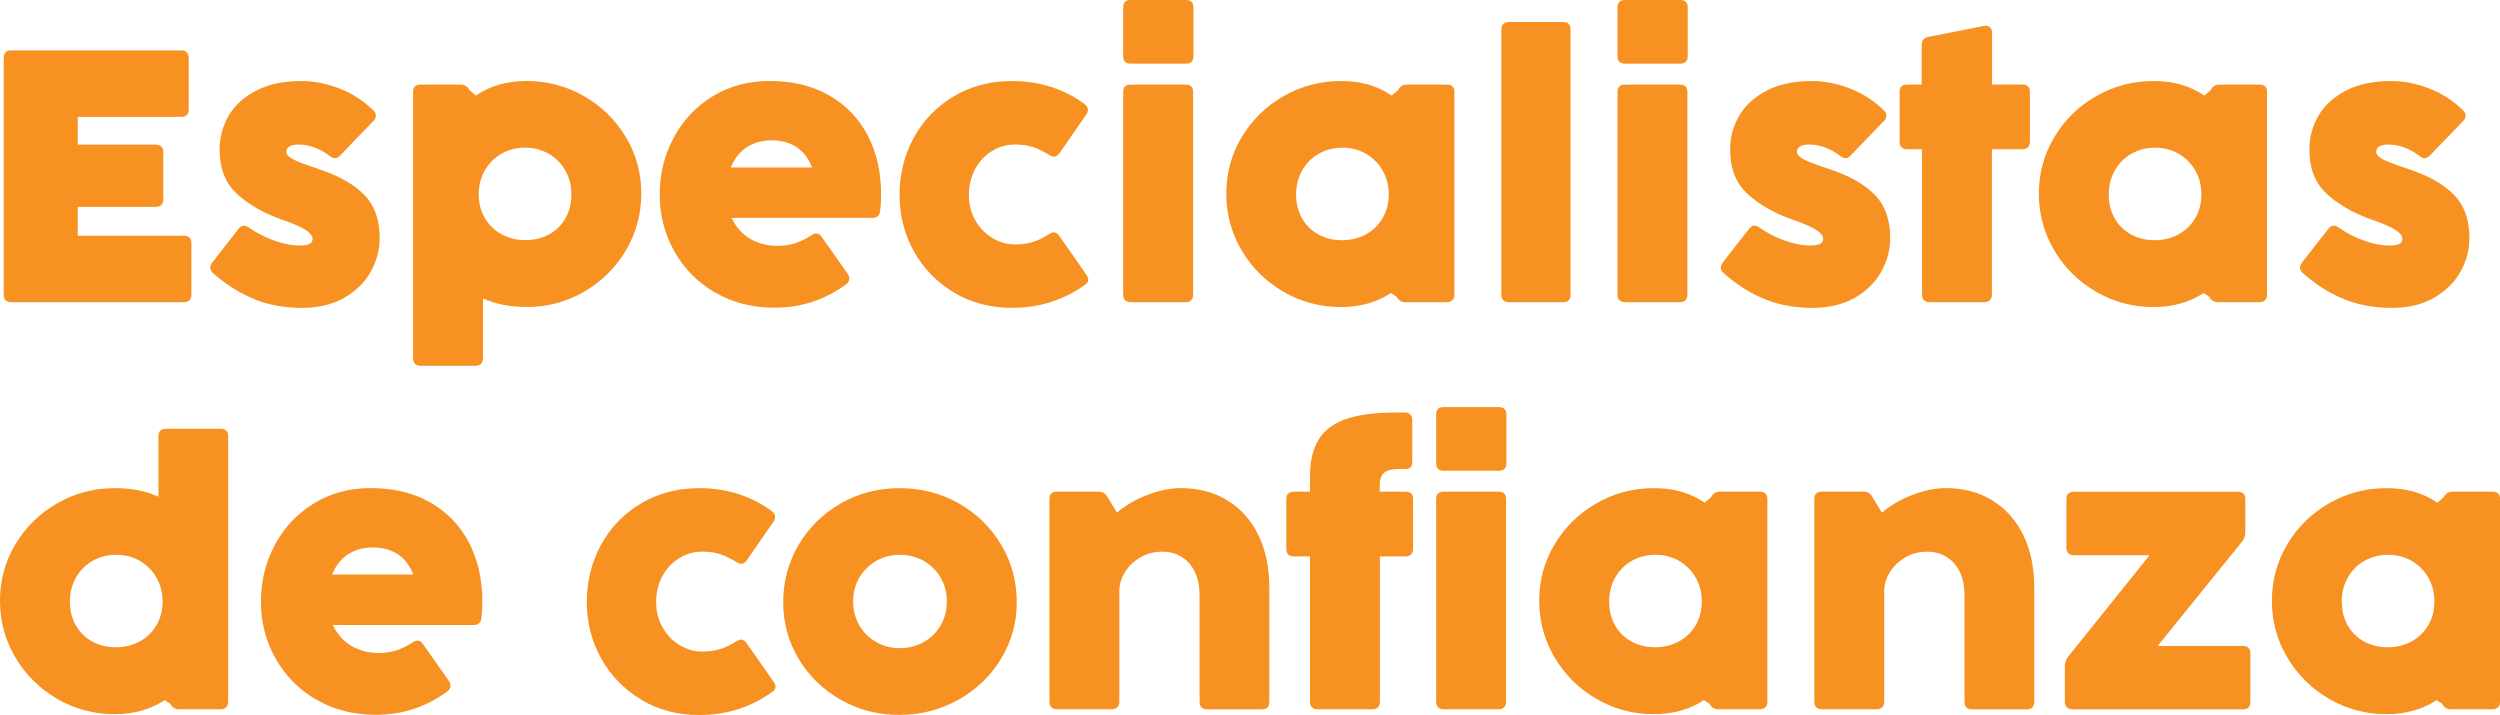
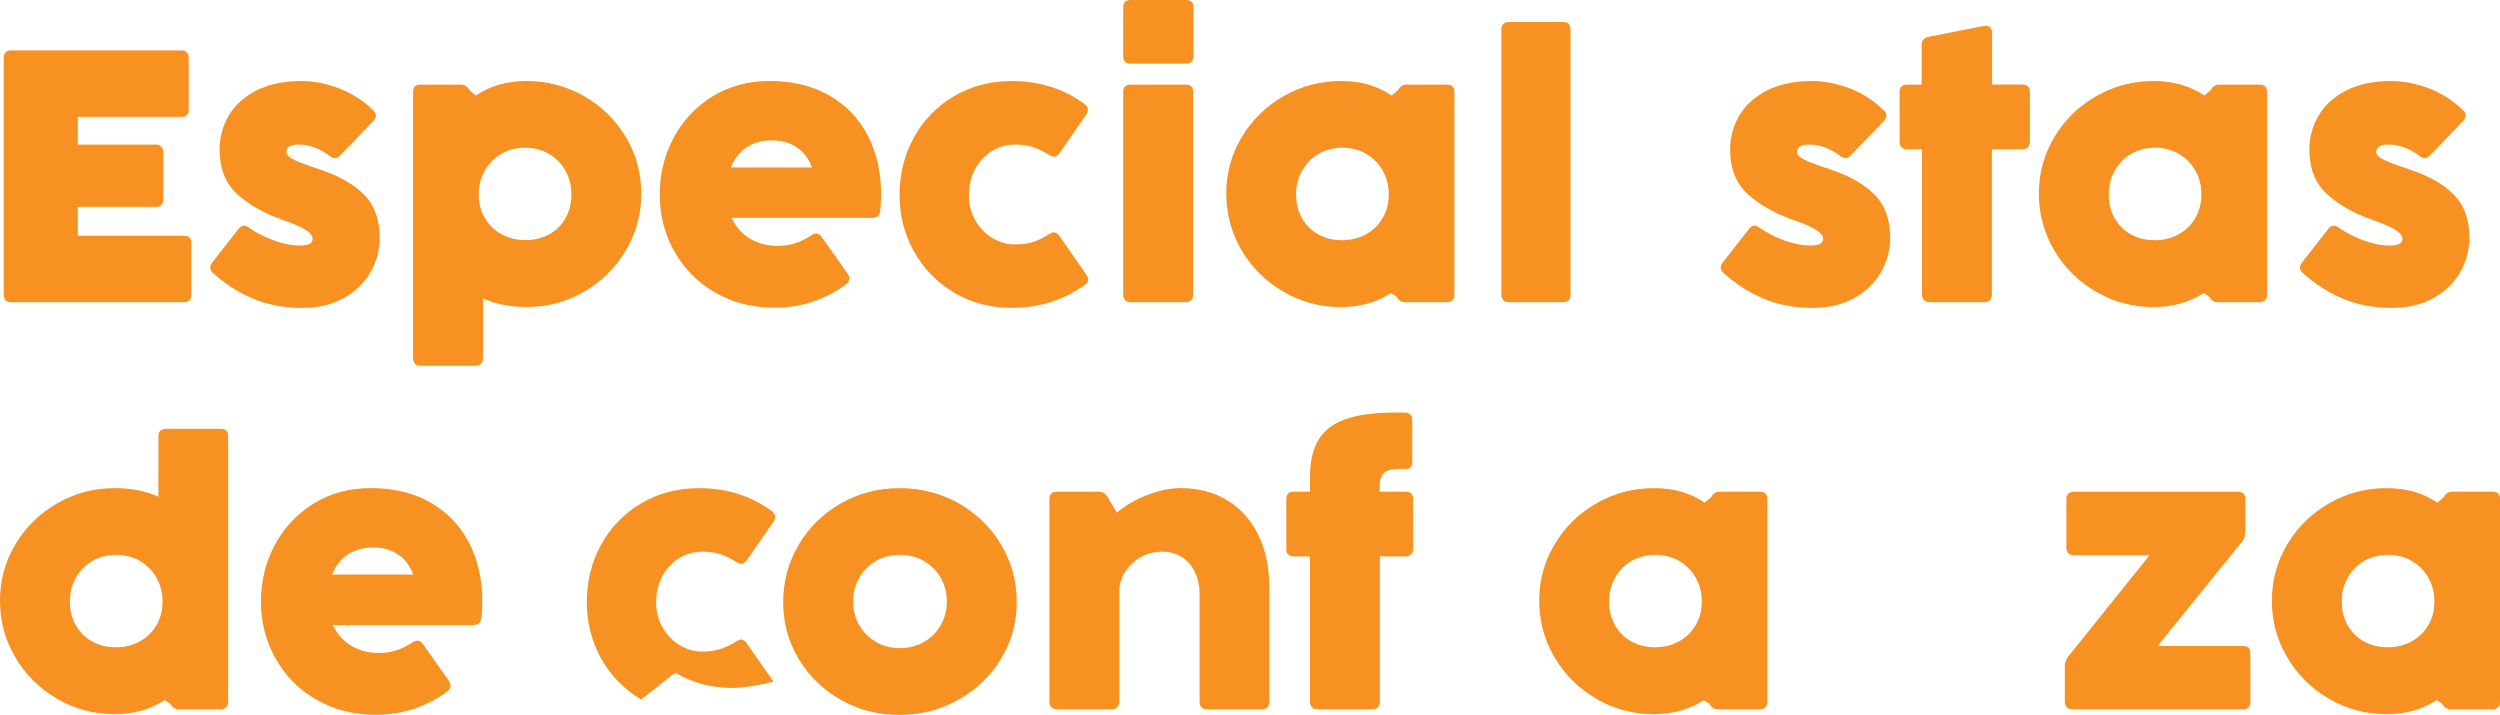
<svg xmlns="http://www.w3.org/2000/svg" id="Capa_1" data-name="Capa 1" viewBox="0 0 514.24 147.04">
  <defs>
    <style>
      .cls-1 {
        fill: #f79121;
      }
    </style>
  </defs>
  <g>
    <path class="cls-1" d="M38.96,61.75c-.27.27-.65.41-1.14.41H2.32c-1.03,0-1.55-.52-1.55-1.55V11.91c0-1.03.52-1.55,1.55-1.55h34.95c.49,0,.87.14,1.14.41.27.27.41.65.41,1.14v10.62c0,1.01-.52,1.51-1.55,1.51H16v5.71h16.04c.49,0,.87.14,1.14.41.27.27.41.65.41,1.14v9.7c0,1.03-.52,1.55-1.55,1.55H16v5.94h21.82c1.03,0,1.55.5,1.55,1.51v10.62c0,.49-.14.87-.41,1.14Z" />
    <path class="cls-1" d="M52.31,61.53c-2.95-1.18-5.78-2.96-8.48-5.35-.39-.37-.59-.74-.59-1.11,0-.32.13-.67.41-1.07l5.42-6.93c.34-.44.71-.66,1.11-.66.34,0,.7.15,1.07.44,1.52,1.06,3.23,1.93,5.11,2.62,1.88.69,3.67,1.03,5.36,1.03.84,0,1.48-.1,1.92-.31.44-.21.66-.57.66-1.09,0-.54-.42-1.11-1.27-1.71-.85-.6-2.54-1.35-5.07-2.23-3.71-1.3-6.77-3.05-9.18-5.25-2.41-2.2-3.61-5.25-3.61-9.16,0-2.48.62-4.79,1.86-6.93,1.24-2.14,3.13-3.86,5.66-5.18,2.53-1.31,5.64-1.97,9.33-1.97,2.51,0,5.09.5,7.74,1.51,2.65,1.01,5.01,2.53,7.08,4.57.32.32.48.66.48,1.03,0,.39-.17.76-.52,1.11l-6.86,7.12c-.32.34-.66.52-1.03.52s-.75-.16-1.14-.48c-.84-.66-1.81-1.22-2.93-1.66-1.12-.44-2.23-.66-3.34-.66-1.72,0-2.58.5-2.58,1.51,0,.37.21.72.63,1.05.42.33,1.1.69,2.05,1.07.95.38,2.3.87,4.07,1.46,4.03,1.33,7.11,3.07,9.24,5.24,2.13,2.16,3.19,5.12,3.19,8.88,0,2.46-.62,4.79-1.86,6.99-1.24,2.2-3.07,3.98-5.47,5.35-2.41,1.36-5.28,2.05-8.63,2.05-3.59,0-6.86-.59-9.81-1.77Z" />
    <path class="cls-1" d="M120.11,19.76c3.61,2.06,6.48,4.87,8.61,8.42,2.13,3.55,3.19,7.43,3.19,11.63s-1.06,8.12-3.17,11.69-4.98,6.4-8.59,8.5c-3.61,2.1-7.55,3.15-11.8,3.15-3.37,0-6.37-.59-9-1.77v12.31c0,.49-.14.87-.41,1.14s-.65.41-1.14.41h-11.28c-.49,0-.87-.13-1.14-.41s-.41-.65-.41-1.14V18.91c0-1.01.52-1.51,1.55-1.51h8.22c.81,0,1.41.37,1.81,1.11l1.33,1.14c2.92-1.99,6.41-2.99,10.47-2.99s8.15,1.03,11.76,3.1ZM112.94,48.22c1.44-.79,2.56-1.89,3.37-3.32.81-1.42,1.22-3.06,1.22-4.9s-.42-3.46-1.25-4.94c-.84-1.48-1.98-2.62-3.43-3.45-1.45-.82-3.07-1.24-4.87-1.24s-3.38.42-4.83,1.25c-1.45.84-2.59,1.98-3.43,3.45-.84,1.46-1.25,3.1-1.25,4.92s.42,3.45,1.27,4.88c.85,1.44,2,2.55,3.47,3.34,1.46.79,3.09,1.18,4.88,1.18s3.41-.39,4.85-1.18Z" />
    <path class="cls-1" d="M147.04,60.15c-3.58-2.1-6.36-4.93-8.35-8.48-1.99-3.55-2.99-7.43-2.99-11.63s.95-8.12,2.86-11.69c1.9-3.56,4.57-6.4,8-8.52,3.43-2.11,7.33-3.17,11.71-3.17,4.77,0,8.88,1,12.33,2.99,3.45,1.99,6.09,4.74,7.91,8.26,1.82,3.51,2.73,7.53,2.73,12.05,0,1.25-.06,2.38-.18,3.39-.1.98-.64,1.47-1.62,1.47h-28.94c.88,1.89,2.15,3.32,3.8,4.29s3.5,1.46,5.57,1.46c1.4,0,2.65-.18,3.74-.55,1.09-.37,2.19-.91,3.3-1.62.32-.25.65-.37,1-.37.42,0,.79.23,1.11.7l5.35,7.59c.22.32.33.64.33.96,0,.47-.21.86-.63,1.18-2.04,1.52-4.3,2.71-6.78,3.56-2.48.85-5.15,1.27-8,1.27-4.57,0-8.65-1.05-12.22-3.15ZM163.83,30.25c-1.43-.92-3.12-1.38-5.09-1.38s-3.67.47-5.11,1.4c-1.44.93-2.54,2.32-3.3,4.17h16.7c-.71-1.87-1.78-3.26-3.21-4.18Z" />
    <path class="cls-1" d="M196.2,60.15c-3.51-2.1-6.25-4.92-8.22-8.46-1.97-3.54-2.95-7.41-2.95-11.61s.98-8.2,2.93-11.76c1.95-3.56,4.69-6.4,8.22-8.5,3.53-2.1,7.53-3.15,12-3.15,2.9,0,5.62.42,8.15,1.25,2.53.84,4.79,2,6.78,3.5.44.32.66.71.66,1.18,0,.29-.11.61-.33.96l-5.49,7.93c-.34.49-.73.74-1.14.74-.27,0-.61-.12-1.03-.37-1.13-.71-2.22-1.25-3.28-1.6-1.06-.36-2.31-.53-3.76-.53-1.67,0-3.23.44-4.68,1.33-1.45.88-2.61,2.11-3.47,3.69s-1.29,3.35-1.29,5.35.44,3.65,1.31,5.2c.87,1.55,2.04,2.76,3.5,3.65,1.46.88,3.02,1.33,4.66,1.33,1.42,0,2.67-.17,3.74-.52,1.07-.34,2.16-.87,3.26-1.59.42-.25.75-.37,1-.37.42,0,.8.25,1.14.74l5.53,7.93c.27.39.41.74.41,1.03,0,.37-.16.68-.48.92-2.06,1.55-4.38,2.75-6.93,3.61-2.56.86-5.33,1.29-8.33,1.29-4.42,0-8.39-1.05-11.91-3.15Z" />
    <path class="cls-1" d="M231.04,11.54V1.55c0-1.03.5-1.55,1.51-1.55h11.39c1.03,0,1.55.52,1.55,1.55v9.99c0,1.03-.52,1.55-1.55,1.55h-11.39c-1.01,0-1.51-.52-1.51-1.55ZM245.01,61.75c-.27.27-.65.41-1.14.41h-11.28c-.49,0-.87-.13-1.14-.41-.27-.27-.41-.65-.41-1.14V18.91c0-1.01.52-1.51,1.55-1.51h11.28c1.03,0,1.55.5,1.55,1.51v41.7c0,.49-.14.87-.41,1.14Z" />
    <path class="cls-1" d="M288.33,17.66c.29-.17.65-.26,1.07-.26h8.22c1.03,0,1.55.5,1.55,1.51v41.7c0,.49-.14.87-.41,1.14-.27.27-.65.41-1.14.41h-8.55c-.81,0-1.41-.38-1.81-1.14l-1.14-.74c-2.93,1.92-6.37,2.88-10.32,2.88-4.25,0-8.18-1.05-11.8-3.15s-6.48-4.93-8.59-8.5-3.17-7.46-3.17-11.69,1.06-8.08,3.19-11.63c2.13-3.55,5-6.36,8.61-8.42,3.61-2.06,7.53-3.1,11.76-3.1s7.54,1,10.47,2.99l1.33-1.14c.2-.39.44-.68.74-.85ZM280.93,48.22c1.46-.79,2.62-1.9,3.46-3.34.85-1.44,1.27-3.07,1.27-4.88s-.42-3.46-1.25-4.92c-.84-1.46-1.98-2.61-3.43-3.45s-3.06-1.25-4.83-1.25-3.42.41-4.87,1.24c-1.45.82-2.59,1.97-3.43,3.45-.84,1.47-1.25,3.12-1.25,4.94s.41,3.48,1.22,4.9c.81,1.43,1.94,2.53,3.37,3.32,1.44.79,3.05,1.18,4.85,1.18s3.42-.39,4.88-1.18Z" />
    <path class="cls-1" d="M321.54,62.16h-11.17c-.49,0-.87-.13-1.14-.41-.27-.27-.41-.65-.41-1.14V6.08c0-.49.13-.87.41-1.14s.65-.41,1.14-.41h11.17c1.01,0,1.51.52,1.51,1.55v54.53c0,1.03-.5,1.55-1.51,1.55Z" />
-     <path class="cls-1" d="M332.71,11.54V1.55c0-1.03.5-1.55,1.51-1.55h11.39c1.03,0,1.55.52,1.55,1.55v9.99c0,1.03-.52,1.55-1.55,1.55h-11.39c-1.01,0-1.51-.52-1.51-1.55ZM346.68,61.75c-.27.27-.65.41-1.14.41h-11.28c-.49,0-.87-.13-1.14-.41-.27-.27-.41-.65-.41-1.14V18.91c0-1.01.52-1.51,1.55-1.51h11.28c1.03,0,1.55.5,1.55,1.51v41.7c0,.49-.13.87-.41,1.14Z" />
    <path class="cls-1" d="M363.02,61.53c-2.95-1.18-5.78-2.96-8.48-5.35-.39-.37-.59-.74-.59-1.11,0-.32.13-.67.41-1.07l5.42-6.93c.34-.44.71-.66,1.11-.66.34,0,.7.15,1.07.44,1.52,1.06,3.23,1.93,5.11,2.62,1.88.69,3.67,1.03,5.36,1.03.83,0,1.47-.1,1.92-.31.44-.21.66-.57.66-1.09,0-.54-.42-1.11-1.27-1.71-.85-.6-2.54-1.35-5.07-2.23-3.71-1.3-6.77-3.05-9.18-5.25-2.41-2.2-3.61-5.25-3.61-9.16,0-2.48.62-4.79,1.86-6.93,1.24-2.14,3.13-3.86,5.66-5.18,2.53-1.31,5.64-1.97,9.33-1.97,2.51,0,5.09.5,7.74,1.51,2.65,1.01,5.01,2.53,7.08,4.57.32.32.48.66.48,1.03,0,.39-.17.76-.52,1.11l-6.86,7.12c-.32.34-.66.52-1.03.52s-.75-.16-1.14-.48c-.84-.66-1.81-1.22-2.93-1.66-1.12-.44-2.23-.66-3.34-.66-1.72,0-2.58.5-2.58,1.51,0,.37.21.72.63,1.05.42.33,1.1.69,2.05,1.07.95.38,2.3.87,4.07,1.46,4.03,1.33,7.11,3.07,9.24,5.24,2.13,2.16,3.19,5.12,3.19,8.88,0,2.46-.62,4.79-1.86,6.99-1.24,2.2-3.07,3.98-5.47,5.35-2.41,1.36-5.28,2.05-8.63,2.05-3.59,0-6.86-.59-9.81-1.77Z" />
    <path class="cls-1" d="M409.32,61.75c-.27.27-.65.41-1.14.41h-11.28c-.49,0-.87-.13-1.14-.41-.27-.27-.41-.65-.41-1.14v-29.9h-3.06c-.49,0-.87-.13-1.14-.41-.27-.27-.41-.65-.41-1.14v-10.25c0-1.01.52-1.51,1.55-1.51h2.99v-8.11c0-.96.45-1.52,1.36-1.7l11.43-2.25c.1-.02.23-.04.4-.04.39,0,.71.13.94.39.23.26.35.61.35,1.05v10.65h6.23c1.03,0,1.55.5,1.55,1.51v10.25c0,.49-.14.87-.41,1.14-.27.27-.65.41-1.14.41h-6.27v29.9c0,.49-.13.87-.41,1.14Z" />
    <path class="cls-1" d="M455.48,17.66c.29-.17.65-.26,1.07-.26h8.22c1.03,0,1.55.5,1.55,1.51v41.7c0,.49-.13.87-.41,1.14-.27.27-.65.41-1.14.41h-8.55c-.81,0-1.41-.38-1.81-1.14l-1.14-.74c-2.93,1.92-6.37,2.88-10.32,2.88-4.25,0-8.18-1.05-11.8-3.15-3.61-2.1-6.48-4.93-8.59-8.5-2.11-3.56-3.17-7.46-3.17-11.69s1.06-8.08,3.19-11.63c2.12-3.55,5-6.36,8.61-8.42,3.61-2.06,7.53-3.1,11.76-3.1s7.54,1,10.47,2.99l1.33-1.14c.2-.39.44-.68.74-.85ZM448.08,48.22c1.46-.79,2.62-1.9,3.47-3.34.85-1.44,1.27-3.07,1.27-4.88s-.42-3.46-1.25-4.92c-.84-1.46-1.98-2.61-3.43-3.45s-3.06-1.25-4.83-1.25-3.42.41-4.87,1.24c-1.45.82-2.59,1.97-3.43,3.45-.84,1.47-1.25,3.12-1.25,4.94s.41,3.48,1.22,4.9c.81,1.43,1.94,2.53,3.37,3.32,1.44.79,3.05,1.18,4.85,1.18s3.42-.39,4.88-1.18Z" />
    <path class="cls-1" d="M482.17,61.53c-2.95-1.18-5.78-2.96-8.48-5.35-.39-.37-.59-.74-.59-1.11,0-.32.13-.67.41-1.07l5.42-6.93c.34-.44.71-.66,1.11-.66.34,0,.7.15,1.07.44,1.52,1.06,3.23,1.93,5.11,2.62,1.88.69,3.67,1.03,5.36,1.03.84,0,1.47-.1,1.92-.31.44-.21.66-.57.66-1.09,0-.54-.42-1.11-1.27-1.71-.85-.6-2.54-1.35-5.07-2.23-3.71-1.3-6.77-3.05-9.18-5.25-2.41-2.2-3.61-5.25-3.61-9.16,0-2.48.62-4.79,1.86-6.93,1.24-2.14,3.13-3.86,5.66-5.18,2.53-1.31,5.64-1.97,9.33-1.97,2.51,0,5.09.5,7.74,1.51,2.65,1.01,5.01,2.53,7.08,4.57.32.32.48.66.48,1.03,0,.39-.17.76-.52,1.11l-6.86,7.12c-.32.34-.66.52-1.03.52s-.75-.16-1.14-.48c-.83-.66-1.81-1.22-2.93-1.66s-2.23-.66-3.34-.66c-1.72,0-2.58.5-2.58,1.51,0,.37.21.72.63,1.05.42.33,1.1.69,2.05,1.07.95.38,2.3.87,4.07,1.46,4.03,1.33,7.11,3.07,9.23,5.24,2.13,2.16,3.19,5.12,3.19,8.88,0,2.46-.62,4.79-1.86,6.99-1.24,2.2-3.07,3.98-5.47,5.35s-5.28,2.05-8.63,2.05c-3.59,0-6.86-.59-9.81-1.77Z" />
  </g>
  <g>
    <path class="cls-1" d="M34.14,88.2h11.24c1.03,0,1.55.5,1.55,1.51v54.64c0,.49-.14.87-.41,1.14s-.65.41-1.14.41h-8.55c-.81,0-1.41-.38-1.81-1.14l-1.14-.74c-2.93,1.92-6.37,2.88-10.32,2.88-4.25,0-8.18-1.05-11.8-3.15-3.61-2.1-6.48-4.93-8.59-8.5s-3.17-7.46-3.17-11.69,1.06-8.08,3.19-11.63c2.13-3.55,5-6.36,8.61-8.42s7.53-3.1,11.76-3.1c1.79,0,3.42.15,4.88.44s2.84.74,4.15,1.33v-12.46c0-1.01.52-1.51,1.55-1.51ZM28.7,131.96c1.46-.79,2.62-1.9,3.47-3.34.85-1.44,1.27-3.07,1.27-4.88s-.42-3.46-1.25-4.92c-.84-1.46-1.98-2.61-3.43-3.45-1.45-.83-3.06-1.25-4.83-1.25s-3.42.41-4.87,1.23c-1.45.82-2.59,1.97-3.43,3.45-.84,1.47-1.25,3.12-1.25,4.94s.41,3.48,1.22,4.9,1.94,2.53,3.37,3.32c1.44.79,3.05,1.18,4.85,1.18s3.42-.39,4.88-1.18Z" />
    <path class="cls-1" d="M65.01,143.89c-3.58-2.1-6.36-4.93-8.35-8.48-1.99-3.55-2.99-7.43-2.99-11.63s.95-8.12,2.86-11.69c1.9-3.56,4.57-6.4,8-8.52,3.43-2.11,7.33-3.17,11.71-3.17,4.77,0,8.88,1,12.33,2.99,3.45,1.99,6.09,4.74,7.91,8.26,1.82,3.52,2.73,7.53,2.73,12.05,0,1.25-.06,2.38-.18,3.39-.1.98-.64,1.47-1.62,1.47h-28.94c.88,1.89,2.15,3.32,3.8,4.29s3.5,1.46,5.57,1.46c1.4,0,2.65-.18,3.74-.55,1.09-.37,2.19-.91,3.3-1.62.32-.25.65-.37,1-.37.42,0,.79.23,1.11.7l5.35,7.59c.22.32.33.64.33.96,0,.47-.21.86-.63,1.18-2.04,1.52-4.3,2.71-6.78,3.56-2.48.85-5.15,1.27-8,1.27-4.57,0-8.65-1.05-12.22-3.15ZM81.81,113.99c-1.43-.92-3.12-1.38-5.09-1.38s-3.67.47-5.11,1.4c-1.44.93-2.54,2.32-3.3,4.17h16.7c-.71-1.87-1.78-3.26-3.21-4.18Z" />
-     <path class="cls-1" d="M131.87,143.89c-3.51-2.1-6.25-4.92-8.22-8.46s-2.95-7.41-2.95-11.61.98-8.2,2.93-11.76c1.95-3.56,4.69-6.4,8.22-8.5,3.53-2.1,7.53-3.15,12-3.15,2.9,0,5.62.42,8.15,1.25,2.53.84,4.79,2,6.78,3.5.44.32.66.71.66,1.18,0,.29-.11.61-.33.96l-5.49,7.93c-.34.49-.73.74-1.14.74-.27,0-.61-.12-1.03-.37-1.13-.71-2.22-1.25-3.28-1.6-1.06-.36-2.31-.53-3.76-.53-1.67,0-3.23.44-4.68,1.33-1.45.88-2.61,2.11-3.47,3.69-.86,1.57-1.29,3.36-1.29,5.35s.44,3.65,1.31,5.2c.87,1.55,2.04,2.76,3.5,3.65,1.46.88,3.02,1.33,4.66,1.33,1.42,0,2.67-.17,3.74-.52,1.07-.34,2.16-.87,3.26-1.58.42-.25.75-.37,1-.37.42,0,.8.25,1.14.74l5.53,7.93c.27.39.41.74.41,1.03,0,.37-.16.68-.48.92-2.06,1.55-4.38,2.75-6.93,3.61s-5.33,1.29-8.33,1.29c-4.42,0-8.39-1.05-11.91-3.15Z" />
+     <path class="cls-1" d="M131.87,143.89c-3.51-2.1-6.25-4.92-8.22-8.46s-2.95-7.41-2.95-11.61.98-8.2,2.93-11.76c1.95-3.56,4.69-6.4,8.22-8.5,3.53-2.1,7.53-3.15,12-3.15,2.9,0,5.62.42,8.15,1.25,2.53.84,4.79,2,6.78,3.5.44.32.66.71.66,1.18,0,.29-.11.61-.33.96l-5.49,7.93c-.34.49-.73.74-1.14.74-.27,0-.61-.12-1.03-.37-1.13-.71-2.22-1.25-3.28-1.6-1.06-.36-2.31-.53-3.76-.53-1.67,0-3.23.44-4.68,1.33-1.45.88-2.61,2.11-3.47,3.69-.86,1.57-1.29,3.36-1.29,5.35s.44,3.65,1.31,5.2c.87,1.55,2.04,2.76,3.5,3.65,1.46.88,3.02,1.33,4.66,1.33,1.42,0,2.67-.17,3.74-.52,1.07-.34,2.16-.87,3.26-1.58.42-.25.75-.37,1-.37.42,0,.8.25,1.14.74l5.53,7.93s-5.33,1.29-8.33,1.29c-4.42,0-8.39-1.05-11.91-3.15Z" />
    <path class="cls-1" d="M172.92,143.93c-3.65-2.08-6.53-4.88-8.65-8.42-2.11-3.54-3.17-7.42-3.17-11.65s1.06-8.24,3.19-11.82c2.13-3.58,5.02-6.41,8.68-8.5,3.66-2.09,7.69-3.13,12.09-3.13s8.47,1.04,12.15,3.13c3.67,2.09,6.58,4.92,8.72,8.5s3.21,7.52,3.21,11.82-1.08,8.11-3.23,11.65c-2.15,3.54-5.08,6.35-8.77,8.42-3.7,2.08-7.76,3.12-12.18,3.12s-8.39-1.04-12.04-3.12ZM190.01,132.07c1.47-.83,2.64-1.98,3.48-3.45.85-1.46,1.27-3.09,1.27-4.88s-.42-3.46-1.27-4.92c-.85-1.46-2.01-2.61-3.48-3.45-1.47-.83-3.11-1.25-4.9-1.25s-3.42.42-4.88,1.25c-1.46.84-2.62,1.99-3.47,3.45-.85,1.46-1.27,3.1-1.27,4.92s.42,3.42,1.27,4.88c.85,1.46,2,2.61,3.47,3.45,1.46.84,3.09,1.25,4.88,1.25s3.43-.42,4.9-1.25Z" />
    <path class="cls-1" d="M252.46,102.93c2.75,1.68,4.88,4.06,6.38,7.13,1.5,3.07,2.25,6.62,2.25,10.66v23.63c0,1.03-.5,1.55-1.51,1.55h-11.28c-1.03,0-1.55-.52-1.55-1.55v-22.01c0-1.75-.31-3.29-.94-4.63-.63-1.34-1.52-2.38-2.69-3.12-1.17-.74-2.51-1.11-4.04-1.11-1.67,0-3.18.39-4.53,1.18-1.35.79-2.41,1.81-3.17,3.06s-1.14,2.56-1.14,3.91v22.71c0,.49-.14.87-.41,1.14s-.65.41-1.14.41h-11.28c-.49,0-.87-.13-1.14-.41s-.41-.65-.41-1.14v-41.7c0-1.01.52-1.51,1.55-1.51h8.59c.81,0,1.41.37,1.81,1.11l1.95,3.21c1.75-1.5,3.84-2.72,6.29-3.65,2.44-.93,4.71-1.4,6.8-1.4,3.66,0,6.87.84,9.62,2.53Z" />
    <path class="cls-1" d="M283.43,145.49c-.27.27-.65.41-1.14.41h-11.28c-.49,0-.87-.13-1.14-.41s-.41-.65-.41-1.14v-29.9h-3.32c-1.03,0-1.55-.52-1.55-1.55v-10.25c0-1.01.52-1.51,1.55-1.51h3.32v-3.06c0-3.24.61-5.83,1.84-7.76,1.23-1.93,3.13-3.32,5.71-4.18,2.58-.86,5.97-1.29,10.17-1.29h1.77c.49,0,.87.14,1.14.41.27.27.41.65.41,1.14v8.55c0,1.01-.42,1.51-1.25,1.51h-1.25c-1.62,0-2.73.27-3.32.81-.59.54-.88,1.43-.88,2.65v1.22h5.31c1.03,0,1.55.5,1.55,1.51v10.25c0,.49-.14.87-.41,1.14-.27.27-.65.41-1.14.41h-5.27v29.9c0,.49-.14.87-.41,1.14Z" />
-     <path class="cls-1" d="M295.41,95.28v-9.99c0-1.03.5-1.55,1.51-1.55h11.39c1.03,0,1.55.52,1.55,1.55v9.99c0,1.03-.52,1.55-1.55,1.55h-11.39c-1.01,0-1.51-.52-1.51-1.55ZM309.38,145.49c-.27.27-.65.41-1.14.41h-11.28c-.49,0-.87-.13-1.14-.41s-.41-.65-.41-1.14v-41.7c0-1.01.52-1.51,1.55-1.51h11.28c1.03,0,1.55.5,1.55,1.51v41.7c0,.49-.13.87-.41,1.14Z" />
    <path class="cls-1" d="M352.7,101.4c.29-.17.65-.26,1.07-.26h8.22c1.03,0,1.55.5,1.55,1.51v41.7c0,.49-.13.87-.41,1.14s-.65.41-1.14.41h-8.55c-.81,0-1.41-.38-1.81-1.14l-1.14-.74c-2.92,1.92-6.37,2.88-10.32,2.88-4.25,0-8.18-1.05-11.8-3.15-3.61-2.1-6.48-4.93-8.59-8.5-2.11-3.56-3.17-7.46-3.17-11.69s1.06-8.08,3.19-11.63,5-6.36,8.61-8.42c3.61-2.06,7.53-3.1,11.76-3.1s7.54,1,10.47,2.99l1.33-1.14c.2-.39.44-.68.74-.85ZM345.31,131.96c1.46-.79,2.62-1.9,3.47-3.34.85-1.44,1.27-3.07,1.27-4.88s-.42-3.46-1.25-4.92c-.84-1.46-1.98-2.61-3.43-3.45-1.45-.83-3.06-1.25-4.83-1.25s-3.42.41-4.87,1.23c-1.45.82-2.59,1.97-3.43,3.45s-1.25,3.12-1.25,4.94.41,3.48,1.22,4.9c.81,1.43,1.94,2.53,3.37,3.32,1.44.79,3.05,1.18,4.85,1.18s3.42-.39,4.88-1.18Z" />
-     <path class="cls-1" d="M409.8,102.93c2.75,1.68,4.88,4.06,6.38,7.13,1.5,3.07,2.25,6.62,2.25,10.66v23.63c0,1.03-.5,1.55-1.51,1.55h-11.28c-1.03,0-1.55-.52-1.55-1.55v-22.01c0-1.75-.31-3.29-.94-4.63-.63-1.34-1.52-2.38-2.69-3.12-1.17-.74-2.51-1.11-4.04-1.11-1.67,0-3.18.39-4.53,1.18-1.35.79-2.41,1.81-3.17,3.06s-1.14,2.56-1.14,3.91v22.71c0,.49-.14.87-.41,1.14s-.65.41-1.14.41h-11.28c-.49,0-.87-.13-1.14-.41s-.41-.65-.41-1.14v-41.7c0-1.01.52-1.51,1.55-1.51h8.59c.81,0,1.41.37,1.81,1.11l1.95,3.21c1.75-1.5,3.84-2.72,6.29-3.65,2.44-.93,4.71-1.4,6.8-1.4,3.66,0,6.87.84,9.62,2.53Z" />
    <path class="cls-1" d="M461.34,145.9h-35.06c-.49,0-.87-.13-1.14-.41-.27-.27-.41-.65-.41-1.14v-7.3c0-.71.22-1.36.66-1.95l16.77-20.9h-15.56c-.49,0-.87-.13-1.14-.41-.27-.27-.41-.65-.41-1.14v-9.99c0-1.01.52-1.51,1.55-1.51h33.7c1.03,0,1.55.5,1.55,1.51v6.82c0,.74-.22,1.38-.66,1.92l-17.36,21.46h17.51c1.03,0,1.55.52,1.55,1.55v9.96c0,1.03-.52,1.55-1.55,1.55Z" />
    <path class="cls-1" d="M503.41,101.4c.29-.17.65-.26,1.07-.26h8.22c1.03,0,1.55.5,1.55,1.51v41.7c0,.49-.13.87-.41,1.14s-.65.41-1.14.41h-8.55c-.81,0-1.41-.38-1.81-1.14l-1.14-.74c-2.93,1.92-6.37,2.88-10.32,2.88-4.25,0-8.18-1.05-11.8-3.15-3.61-2.1-6.48-4.93-8.59-8.5-2.11-3.56-3.17-7.46-3.17-11.69s1.06-8.08,3.19-11.63c2.12-3.55,5-6.36,8.61-8.42,3.61-2.06,7.53-3.1,11.76-3.1s7.54,1,10.47,2.99l1.33-1.14c.2-.39.44-.68.74-.85ZM496.01,131.96c1.46-.79,2.62-1.9,3.47-3.34.85-1.44,1.27-3.07,1.27-4.88s-.42-3.46-1.25-4.92c-.84-1.46-1.98-2.61-3.43-3.45-1.45-.83-3.06-1.25-4.83-1.25s-3.42.41-4.87,1.23c-1.45.82-2.59,1.97-3.43,3.45-.84,1.47-1.25,3.12-1.25,4.94s.41,3.48,1.22,4.9c.81,1.43,1.94,2.53,3.37,3.32,1.44.79,3.05,1.18,4.85,1.18s3.42-.39,4.88-1.18Z" />
  </g>
</svg>